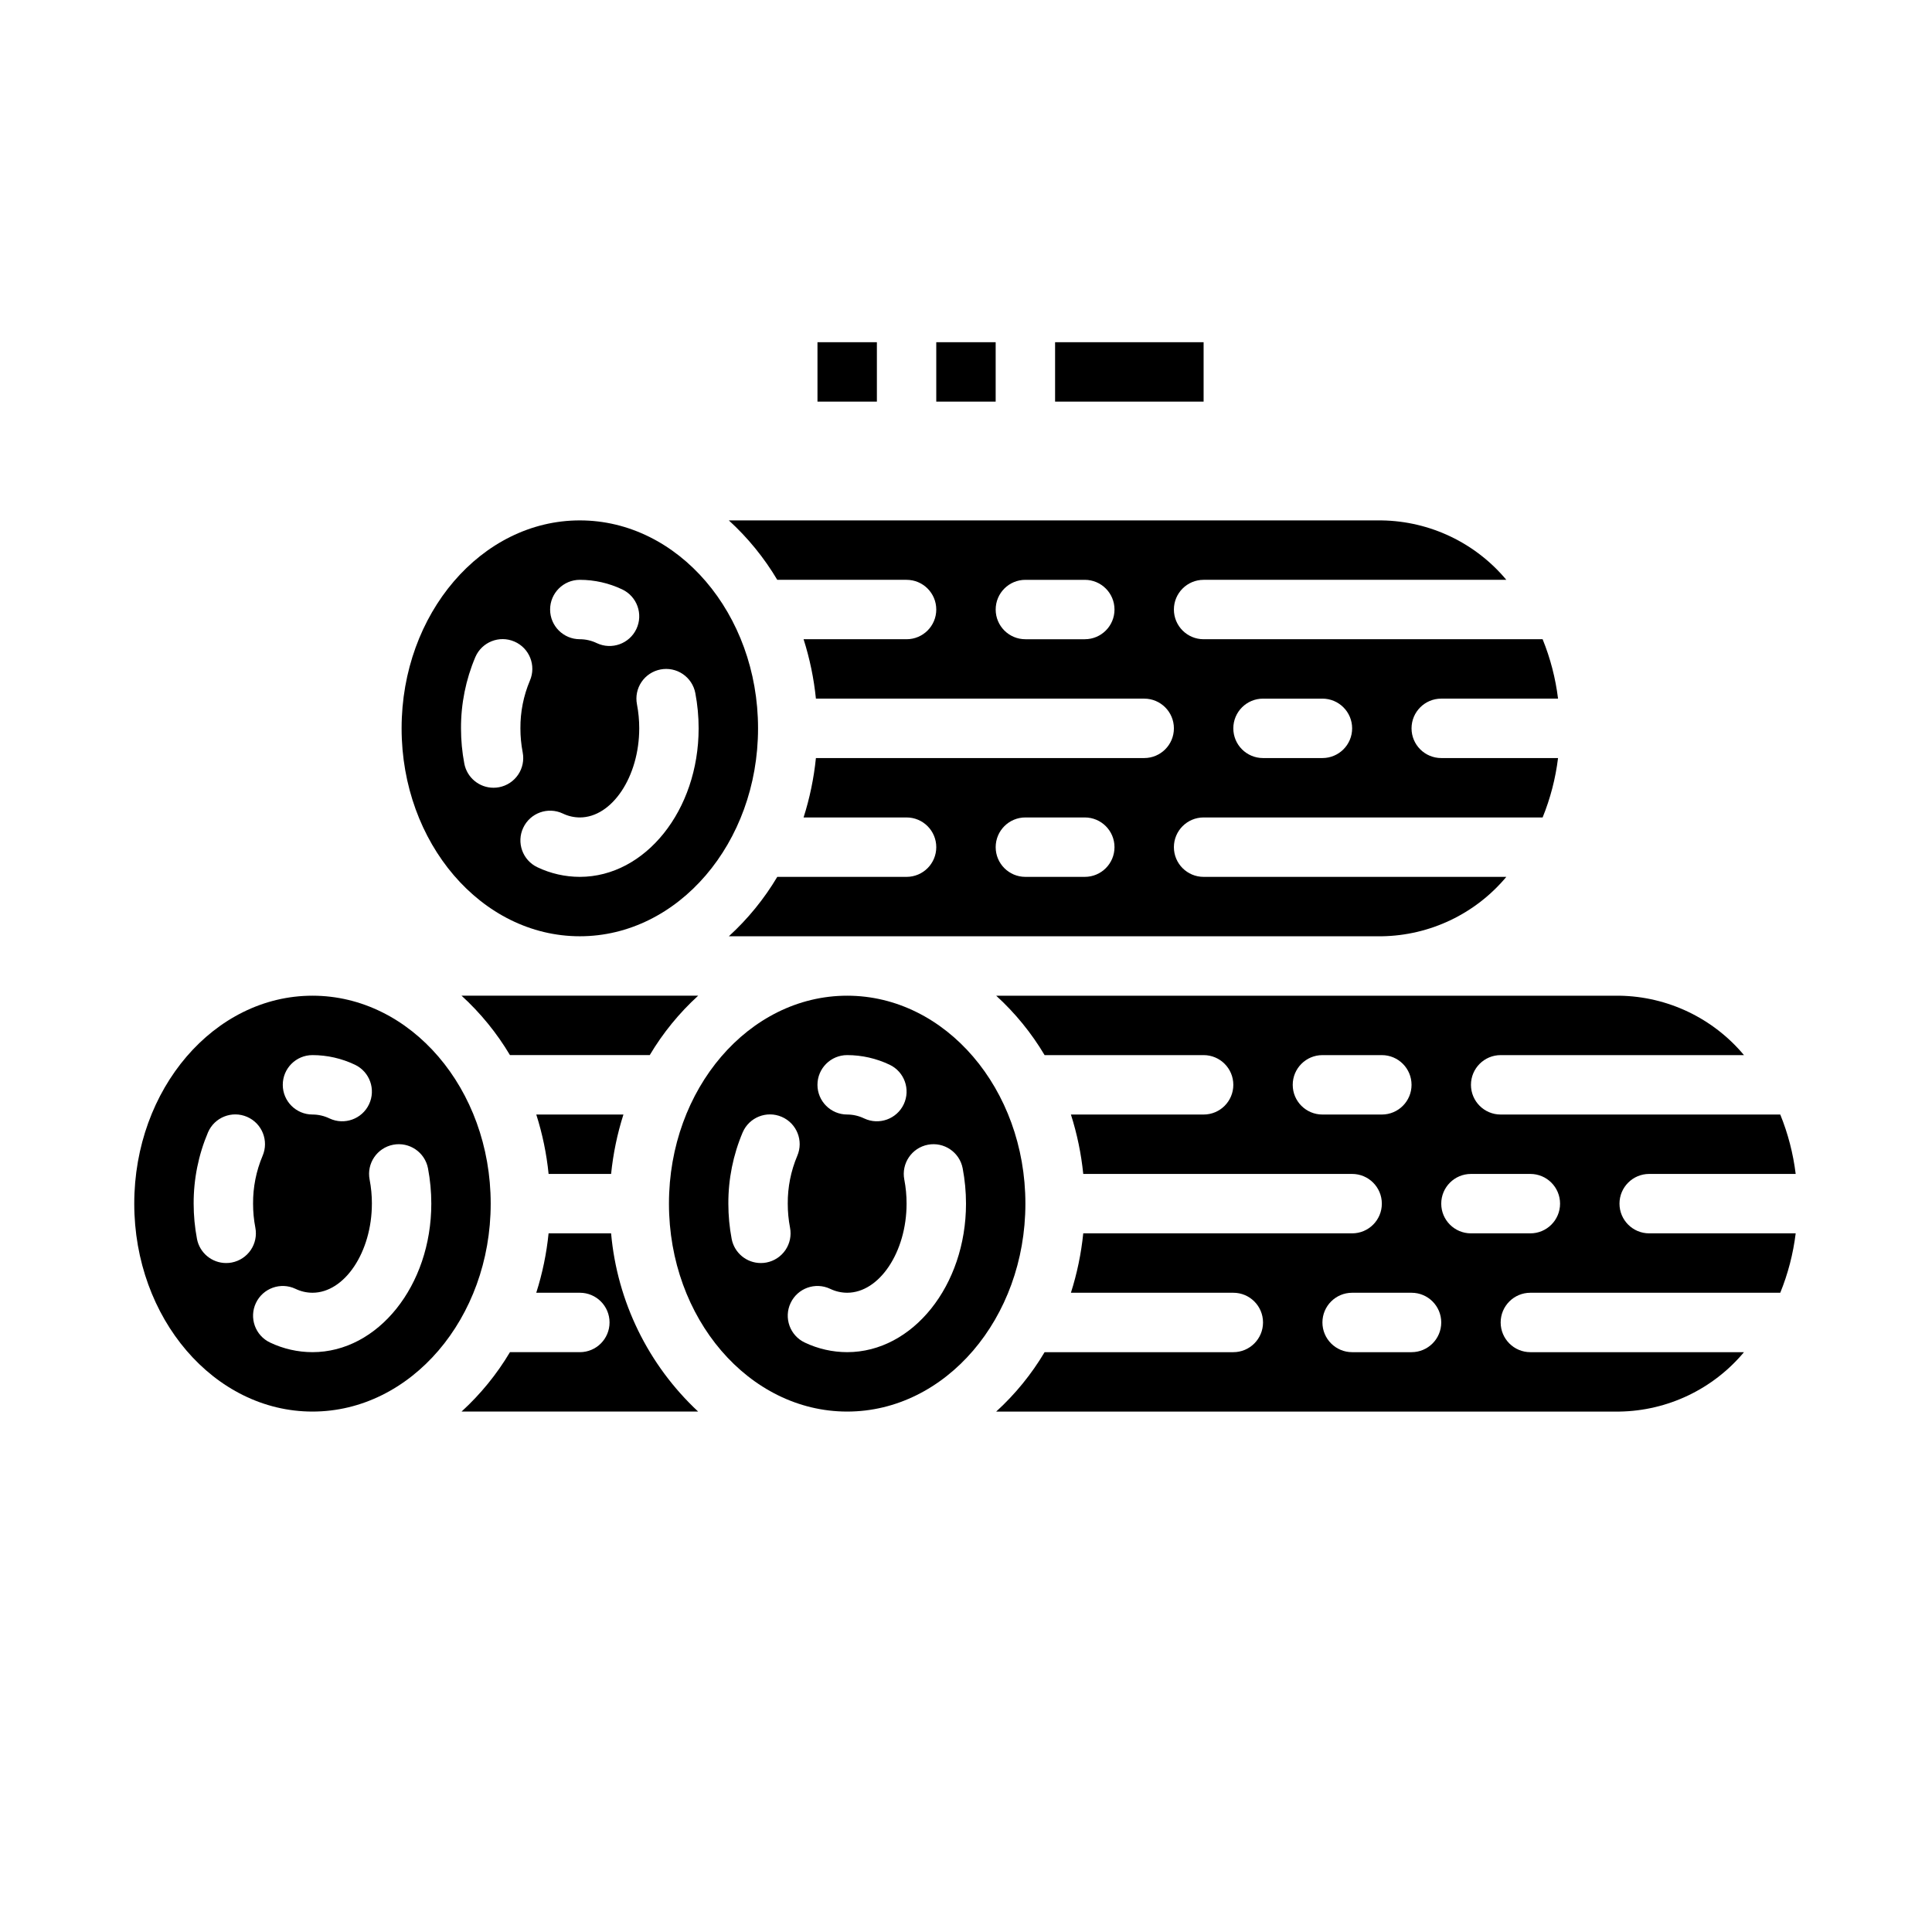
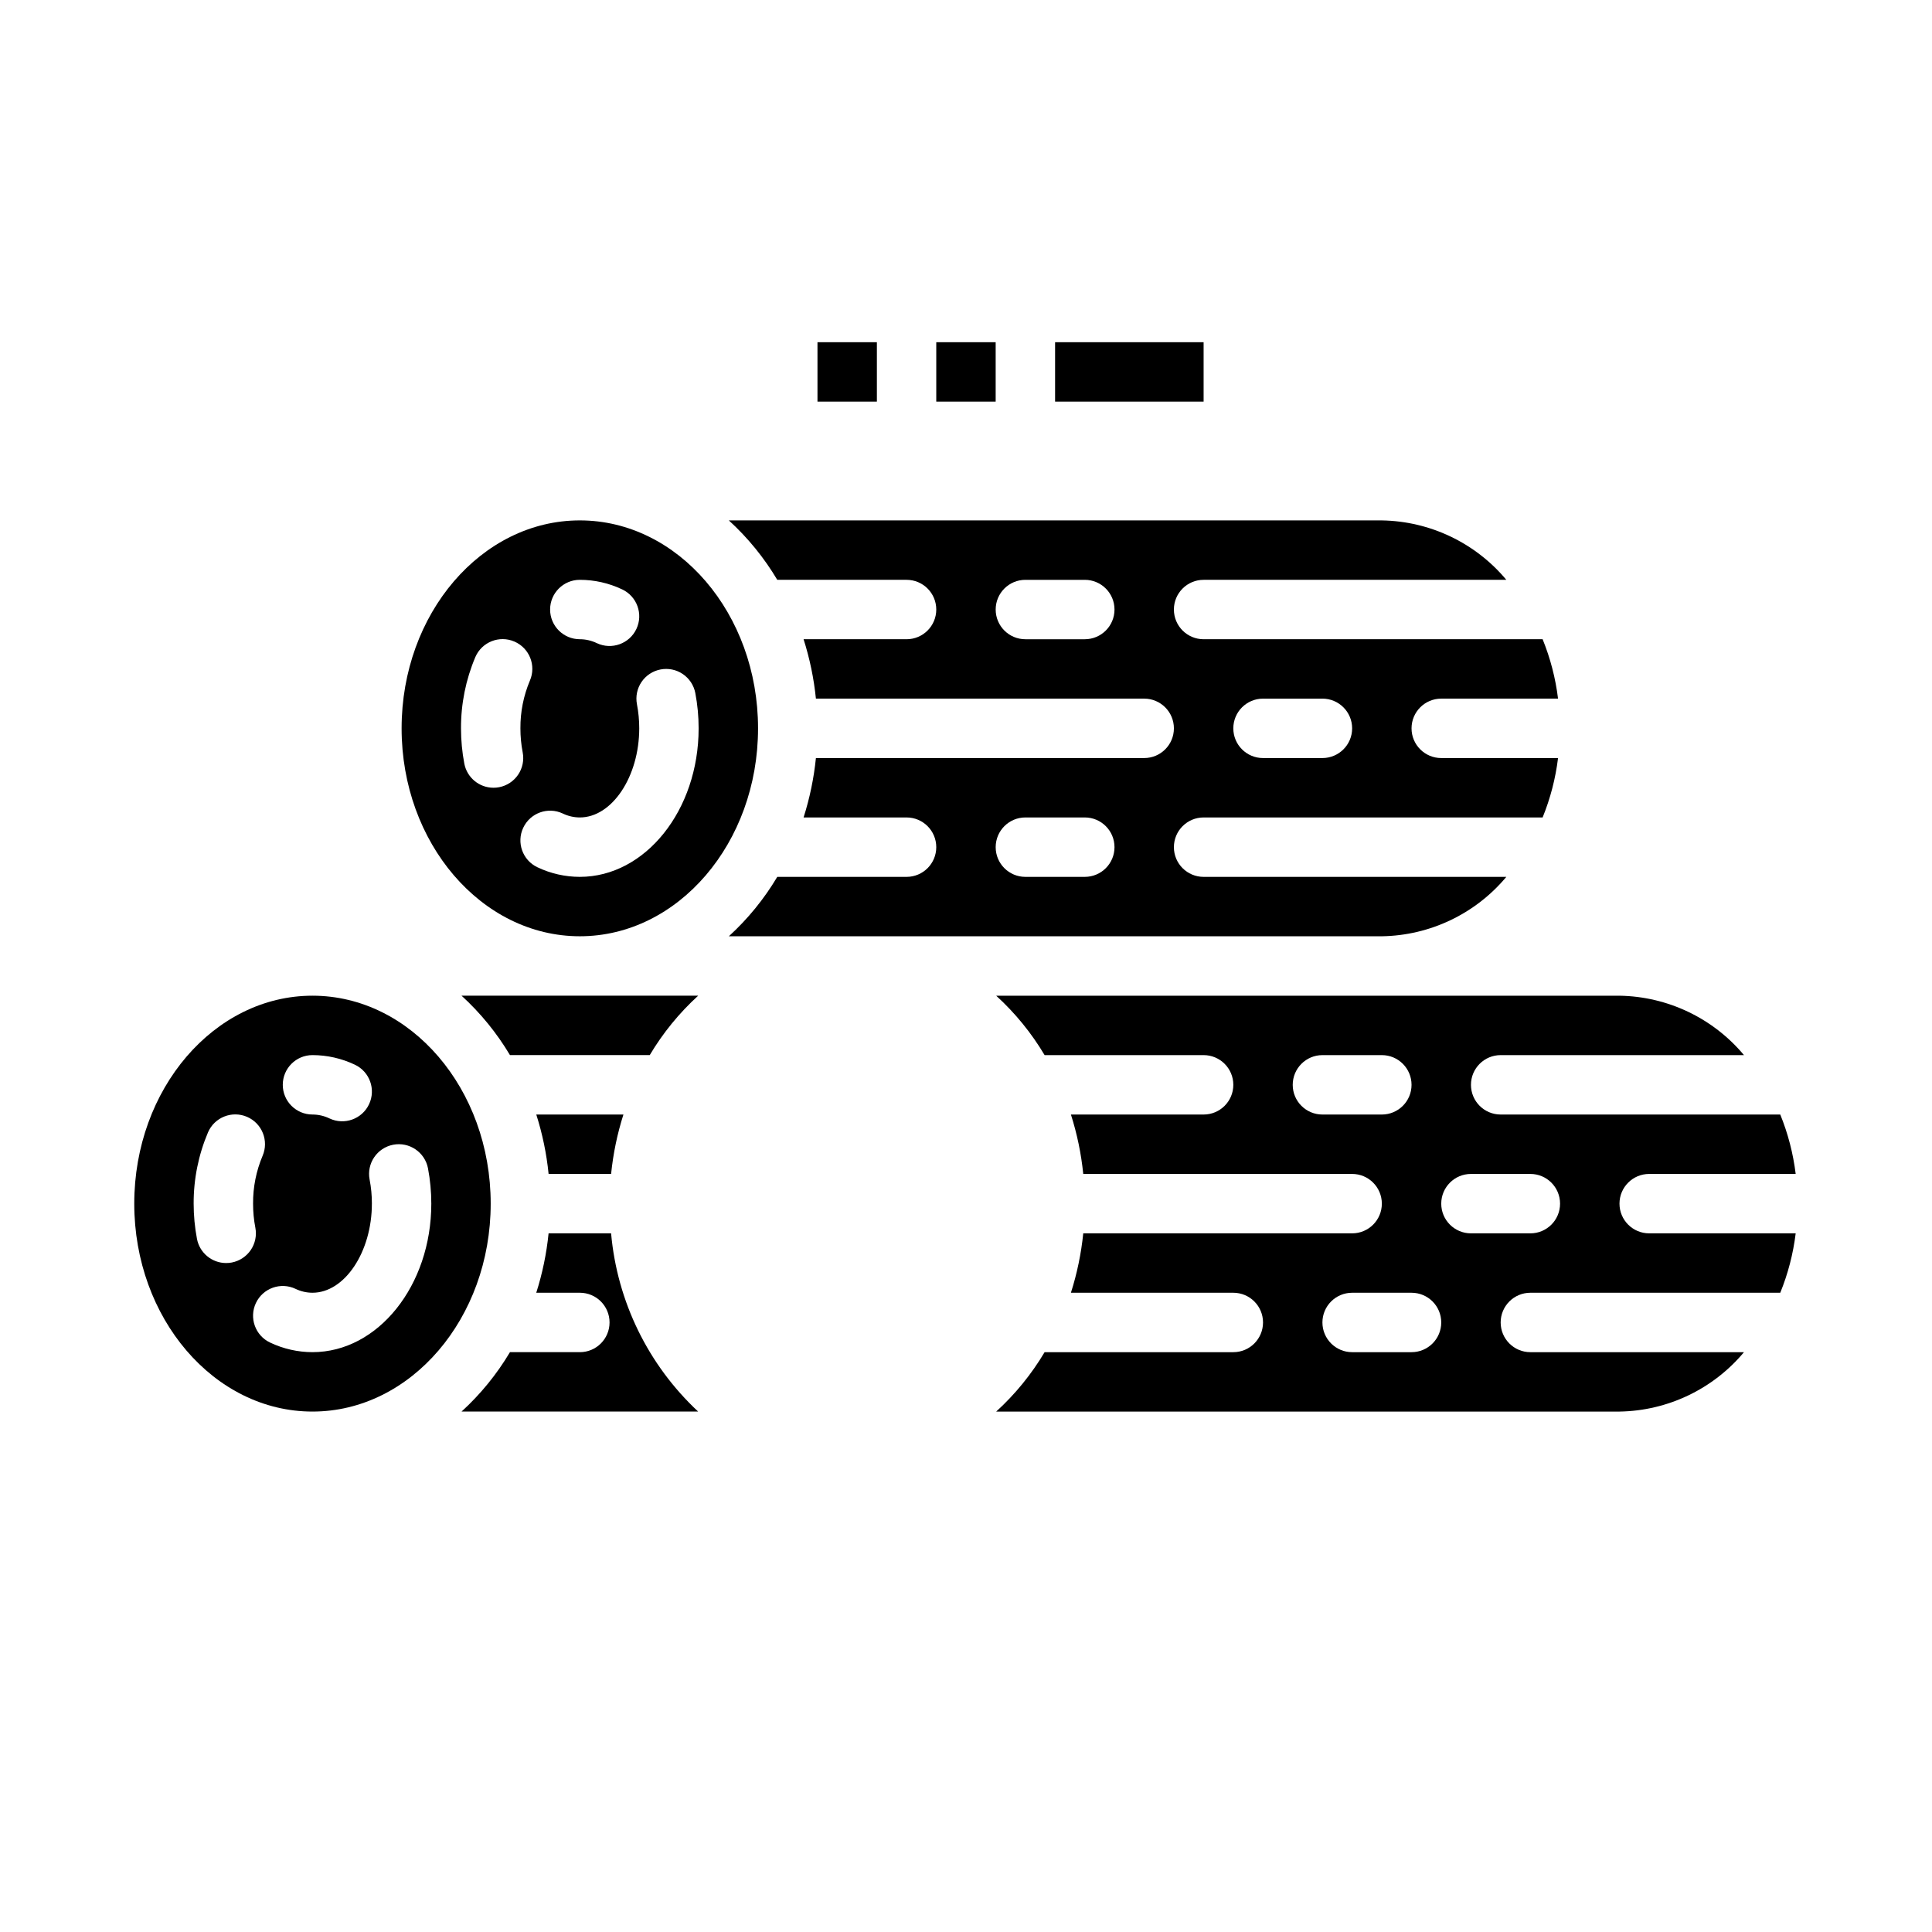
<svg xmlns="http://www.w3.org/2000/svg" fill="#000000" width="800px" height="800px" version="1.1" viewBox="144 144 512 512">
  <g>
-     <path d="m368.51 407.87c-26.047 0-47.23 24.719-47.23 55.105 0 30.387 21.184 55.105 47.23 55.105s47.23-24.719 47.23-55.105c0-30.387-21.184-55.105-47.23-55.105zm0 15.742c3.887 0.004 7.723 0.875 11.23 2.543 3.934 1.855 5.617 6.551 3.762 10.484-1.859 3.93-6.551 5.613-10.484 3.758-1.406-0.68-2.945-1.035-4.508-1.039-4.348 0-7.875-3.523-7.875-7.871 0-4.348 3.527-7.875 7.875-7.875zm-21.379 54.961-0.004 0.004c-0.492 0.094-0.992 0.141-1.496 0.141-3.773 0-7.016-2.68-7.731-6.383-0.586-3.086-0.879-6.219-0.879-9.359-0.027-6.492 1.266-12.922 3.801-18.895 1.727-3.992 6.359-5.828 10.352-4.102 3.992 1.727 5.828 6.359 4.102 10.352-1.688 4-2.543 8.301-2.512 12.645-0.004 2.141 0.199 4.277 0.605 6.383 0.395 2.051-0.039 4.172-1.211 5.902-1.172 1.727-2.981 2.922-5.031 3.316zm21.379 23.762c-3.887-0.004-7.727-0.875-11.234-2.543-3.934-1.855-5.617-6.551-3.758-10.48 1.855-3.934 6.547-5.617 10.48-3.762 1.406 0.68 2.949 1.035 4.512 1.039 8.535 0 15.742-10.816 15.742-23.617v0.004c0.004-2.144-0.199-4.281-0.605-6.387-0.82-4.269 1.977-8.398 6.246-9.223 4.273-0.82 8.402 1.977 9.223 6.246 0.586 3.086 0.883 6.223 0.883 9.363 0 21.703-14.125 39.359-31.488 39.359z" />
    <path d="m329.02 407.87h-62.707c5.027 4.586 9.352 9.891 12.832 15.742h37.047-0.004c3.481-5.852 7.805-11.156 12.832-15.742z" />
    <path d="m289.38 470.85c-0.539 5.348-1.633 10.621-3.266 15.742h11.551c4.348 0 7.871 3.523 7.871 7.871 0 4.348-3.523 7.875-7.871 7.875h-18.523c-3.481 5.852-7.805 11.156-12.832 15.742h62.707c-13.25-12.359-21.465-29.18-23.07-47.23z" />
    <path d="m226.81 407.87c-26.047 0-47.23 24.719-47.23 55.105 0 30.387 21.184 55.105 47.23 55.105s47.23-24.719 47.23-55.105c0.004-30.387-21.18-55.105-47.23-55.105zm0 15.742c3.887 0.004 7.727 0.875 11.234 2.543 3.934 1.855 5.617 6.551 3.758 10.484-1.855 3.93-6.547 5.613-10.48 3.758-1.406-0.68-2.949-1.035-4.512-1.039-4.348 0-7.871-3.523-7.871-7.871 0-4.348 3.523-7.875 7.871-7.875zm-21.379 54.965c-0.492 0.094-0.992 0.141-1.496 0.141-3.773 0-7.016-2.68-7.731-6.383-0.586-3.086-0.883-6.219-0.883-9.359-0.023-6.492 1.27-12.922 3.805-18.895 1.727-3.992 6.359-5.828 10.352-4.102 3.992 1.727 5.828 6.359 4.102 10.352-1.688 4-2.543 8.301-2.512 12.645-0.004 2.141 0.199 4.277 0.605 6.383 0.395 2.051-0.043 4.172-1.211 5.902-1.172 1.727-2.981 2.922-5.031 3.316zm21.379 23.758c-3.887-0.004-7.723-0.875-11.23-2.543-3.934-1.855-5.617-6.551-3.762-10.48 1.859-3.934 6.551-5.617 10.484-3.762 1.406 0.68 2.945 1.035 4.508 1.039 8.535 0 15.742-10.816 15.742-23.617l0.004 0.004c0.004-2.144-0.199-4.281-0.605-6.387-0.824-4.269 1.973-8.398 6.246-9.223 4.269-0.82 8.398 1.977 9.223 6.246 0.586 3.086 0.879 6.223 0.879 9.363 0 21.703-14.121 39.359-31.488 39.359z" />
    <path d="m305.95 455.1c0.539-5.348 1.633-10.621 3.266-15.742h-23.098c1.633 5.121 2.727 10.395 3.266 15.742z" />
-     <path d="m573.18 462.98c0-4.348 3.523-7.875 7.871-7.875h38.824c-0.664-5.402-2.035-10.699-4.086-15.742h-74.098c-4.348 0-7.871-3.523-7.871-7.871 0-4.348 3.523-7.875 7.871-7.875h64.48c-8.184-9.797-20.23-15.543-32.992-15.742h-165.18c5.031 4.586 9.352 9.891 12.832 15.742h42.141c4.348 0 7.871 3.527 7.871 7.875 0 4.348-3.523 7.871-7.871 7.871h-35.168c1.633 5.121 2.727 10.395 3.269 15.742h71.258c4.348 0 7.871 3.527 7.871 7.875 0 4.348-3.523 7.871-7.871 7.871h-71.258c-0.543 5.348-1.637 10.621-3.269 15.742h43.039c4.348 0 7.871 3.523 7.871 7.871 0 4.348-3.523 7.875-7.871 7.875h-50.012c-3.481 5.852-7.801 11.156-12.832 15.742h165.18c12.762-0.199 24.809-5.945 32.992-15.742h-56.609c-4.348 0-7.871-3.527-7.871-7.875 0-4.348 3.523-7.871 7.871-7.871h66.227c2.051-5.043 3.422-10.34 4.086-15.742h-38.824c-4.348 0-7.871-3.523-7.871-7.871zm-78.723-23.617c-4.348 0-7.871-3.523-7.871-7.871 0-4.348 3.523-7.875 7.871-7.875h15.746c4.348 0 7.871 3.527 7.871 7.875 0 4.348-3.523 7.871-7.871 7.871zm23.617 62.977h-15.742c-4.348 0-7.875-3.527-7.875-7.875 0-4.348 3.527-7.871 7.875-7.871h15.742c4.348 0 7.871 3.523 7.871 7.871 0 4.348-3.523 7.875-7.871 7.875zm31.488-31.488h-15.742c-4.348 0-7.875-3.523-7.875-7.871 0-4.348 3.527-7.875 7.875-7.875h15.742c4.348 0 7.871 3.527 7.871 7.875 0 4.348-3.523 7.871-7.871 7.871z" />
+     <path d="m573.18 462.98c0-4.348 3.523-7.875 7.871-7.875h38.824c-0.664-5.402-2.035-10.699-4.086-15.742h-74.098c-4.348 0-7.871-3.523-7.871-7.871 0-4.348 3.523-7.875 7.871-7.875h64.48c-8.184-9.797-20.23-15.543-32.992-15.742h-165.18c5.031 4.586 9.352 9.891 12.832 15.742h42.141c4.348 0 7.871 3.527 7.871 7.875 0 4.348-3.523 7.871-7.871 7.871h-35.168c1.633 5.121 2.727 10.395 3.269 15.742h71.258c4.348 0 7.871 3.527 7.871 7.875 0 4.348-3.523 7.871-7.871 7.871h-71.258c-0.543 5.348-1.637 10.621-3.269 15.742h43.039c4.348 0 7.871 3.523 7.871 7.871 0 4.348-3.523 7.875-7.871 7.875h-50.012c-3.481 5.852-7.801 11.156-12.832 15.742h165.18c12.762-0.199 24.809-5.945 32.992-15.742h-56.609c-4.348 0-7.871-3.527-7.871-7.875 0-4.348 3.523-7.871 7.871-7.871h66.227c2.051-5.043 3.422-10.34 4.086-15.742h-38.824c-4.348 0-7.871-3.523-7.871-7.871zm-78.723-23.617c-4.348 0-7.871-3.523-7.871-7.871 0-4.348 3.523-7.875 7.871-7.875h15.746c4.348 0 7.871 3.527 7.871 7.875 0 4.348-3.523 7.871-7.871 7.871zm23.617 62.977h-15.742c-4.348 0-7.875-3.527-7.875-7.875 0-4.348 3.527-7.871 7.875-7.871h15.742c4.348 0 7.871 3.523 7.871 7.871 0 4.348-3.523 7.875-7.871 7.875zm31.488-31.488h-15.742c-4.348 0-7.875-3.523-7.875-7.871 0-4.348 3.527-7.875 7.875-7.875h15.742c4.348 0 7.871 3.527 7.871 7.875 0 4.348-3.523 7.871-7.871 7.871" />
    <path d="m297.66 392.12c26.047 0 47.23-24.719 47.23-55.105s-21.184-55.105-47.23-55.105c-26.047 0-47.23 24.719-47.23 55.105-0.004 30.391 21.18 55.105 47.23 55.105zm21.379-70.707v0.004c2.051-0.398 4.176 0.035 5.906 1.207s2.926 2.981 3.32 5.035c0.586 3.082 0.883 6.219 0.879 9.359 0 21.703-14.121 39.359-31.488 39.359h0.004c-3.887-0.004-7.727-0.871-11.234-2.543-3.934-1.855-5.617-6.551-3.758-10.48 1.855-3.934 6.547-5.617 10.48-3.762 1.406 0.68 2.949 1.035 4.512 1.039 8.535 0 15.742-10.816 15.742-23.617v0.004c0.004-2.144-0.199-4.281-0.605-6.387-0.395-2.047 0.039-4.172 1.211-5.902 1.172-1.727 2.981-2.918 5.031-3.312zm-21.379-23.754c3.887 0 7.723 0.871 11.23 2.539 3.934 1.859 5.617 6.551 3.762 10.484-1.859 3.93-6.551 5.613-10.484 3.758-1.406-0.68-2.949-1.035-4.508-1.039-4.348 0-7.875-3.523-7.875-7.871s3.527-7.871 7.875-7.871zm-31.488 39.359c-0.027-6.492 1.266-12.918 3.801-18.895 1.727-3.992 6.359-5.828 10.352-4.102 3.992 1.727 5.828 6.363 4.102 10.352-1.688 4-2.543 8.301-2.512 12.645-0.004 2.141 0.199 4.281 0.605 6.383 0.395 2.051-0.039 4.172-1.211 5.902-1.172 1.73-2.981 2.922-5.031 3.316-0.492 0.094-0.992 0.141-1.496 0.141-3.773 0-7.016-2.676-7.731-6.383-0.586-3.086-0.879-6.219-0.879-9.359z" />
    <path d="m384.25 297.66c4.348 0 7.871 3.523 7.871 7.871s-3.523 7.871-7.871 7.871h-27.293c1.633 5.121 2.727 10.398 3.269 15.742h87c4.348 0 7.871 3.527 7.871 7.875 0 4.348-3.523 7.871-7.871 7.871h-87c-0.543 5.348-1.637 10.625-3.269 15.742h27.293c4.348 0 7.871 3.527 7.871 7.875 0 4.348-3.523 7.871-7.871 7.871h-34.266c-3.481 5.852-7.805 11.156-12.832 15.742h173.05c12.762-0.199 24.809-5.945 32.992-15.742h-80.223c-4.348 0-7.875-3.523-7.875-7.871 0-4.348 3.527-7.875 7.875-7.875h89.84c2.051-5.043 3.426-10.336 4.086-15.742h-30.953c-4.348 0-7.871-3.523-7.871-7.871 0-4.348 3.523-7.875 7.871-7.875h30.953c-0.66-5.402-2.035-10.695-4.086-15.742h-89.84c-4.348 0-7.875-3.523-7.875-7.871s3.527-7.871 7.875-7.871h80.223c-8.184-9.797-20.23-15.547-32.992-15.746h-173.05c5.027 4.586 9.352 9.895 12.832 15.746zm47.23 78.719h-15.742c-4.348 0-7.871-3.523-7.871-7.871 0-4.348 3.523-7.875 7.871-7.875h15.746c4.348 0 7.871 3.527 7.871 7.875 0 4.348-3.523 7.871-7.871 7.871zm47.23-47.23h15.742l0.004-0.004c4.348 0 7.875 3.527 7.875 7.875 0 4.348-3.527 7.871-7.875 7.871h-15.742c-4.348 0-7.871-3.523-7.871-7.871 0-4.348 3.523-7.875 7.871-7.875zm-62.977-31.488h15.75c4.348 0 7.871 3.523 7.871 7.871s-3.523 7.871-7.871 7.871h-15.746c-4.348 0-7.871-3.523-7.871-7.871s3.523-7.871 7.871-7.871z" />
    <path d="m392.12 234.69h15.742v15.742h-15.742z" />
    <path d="m360.64 234.69h15.742v15.742h-15.742z" />
    <path d="m423.61 234.69h39.359v15.742h-39.359z" />
  </g>
</svg>